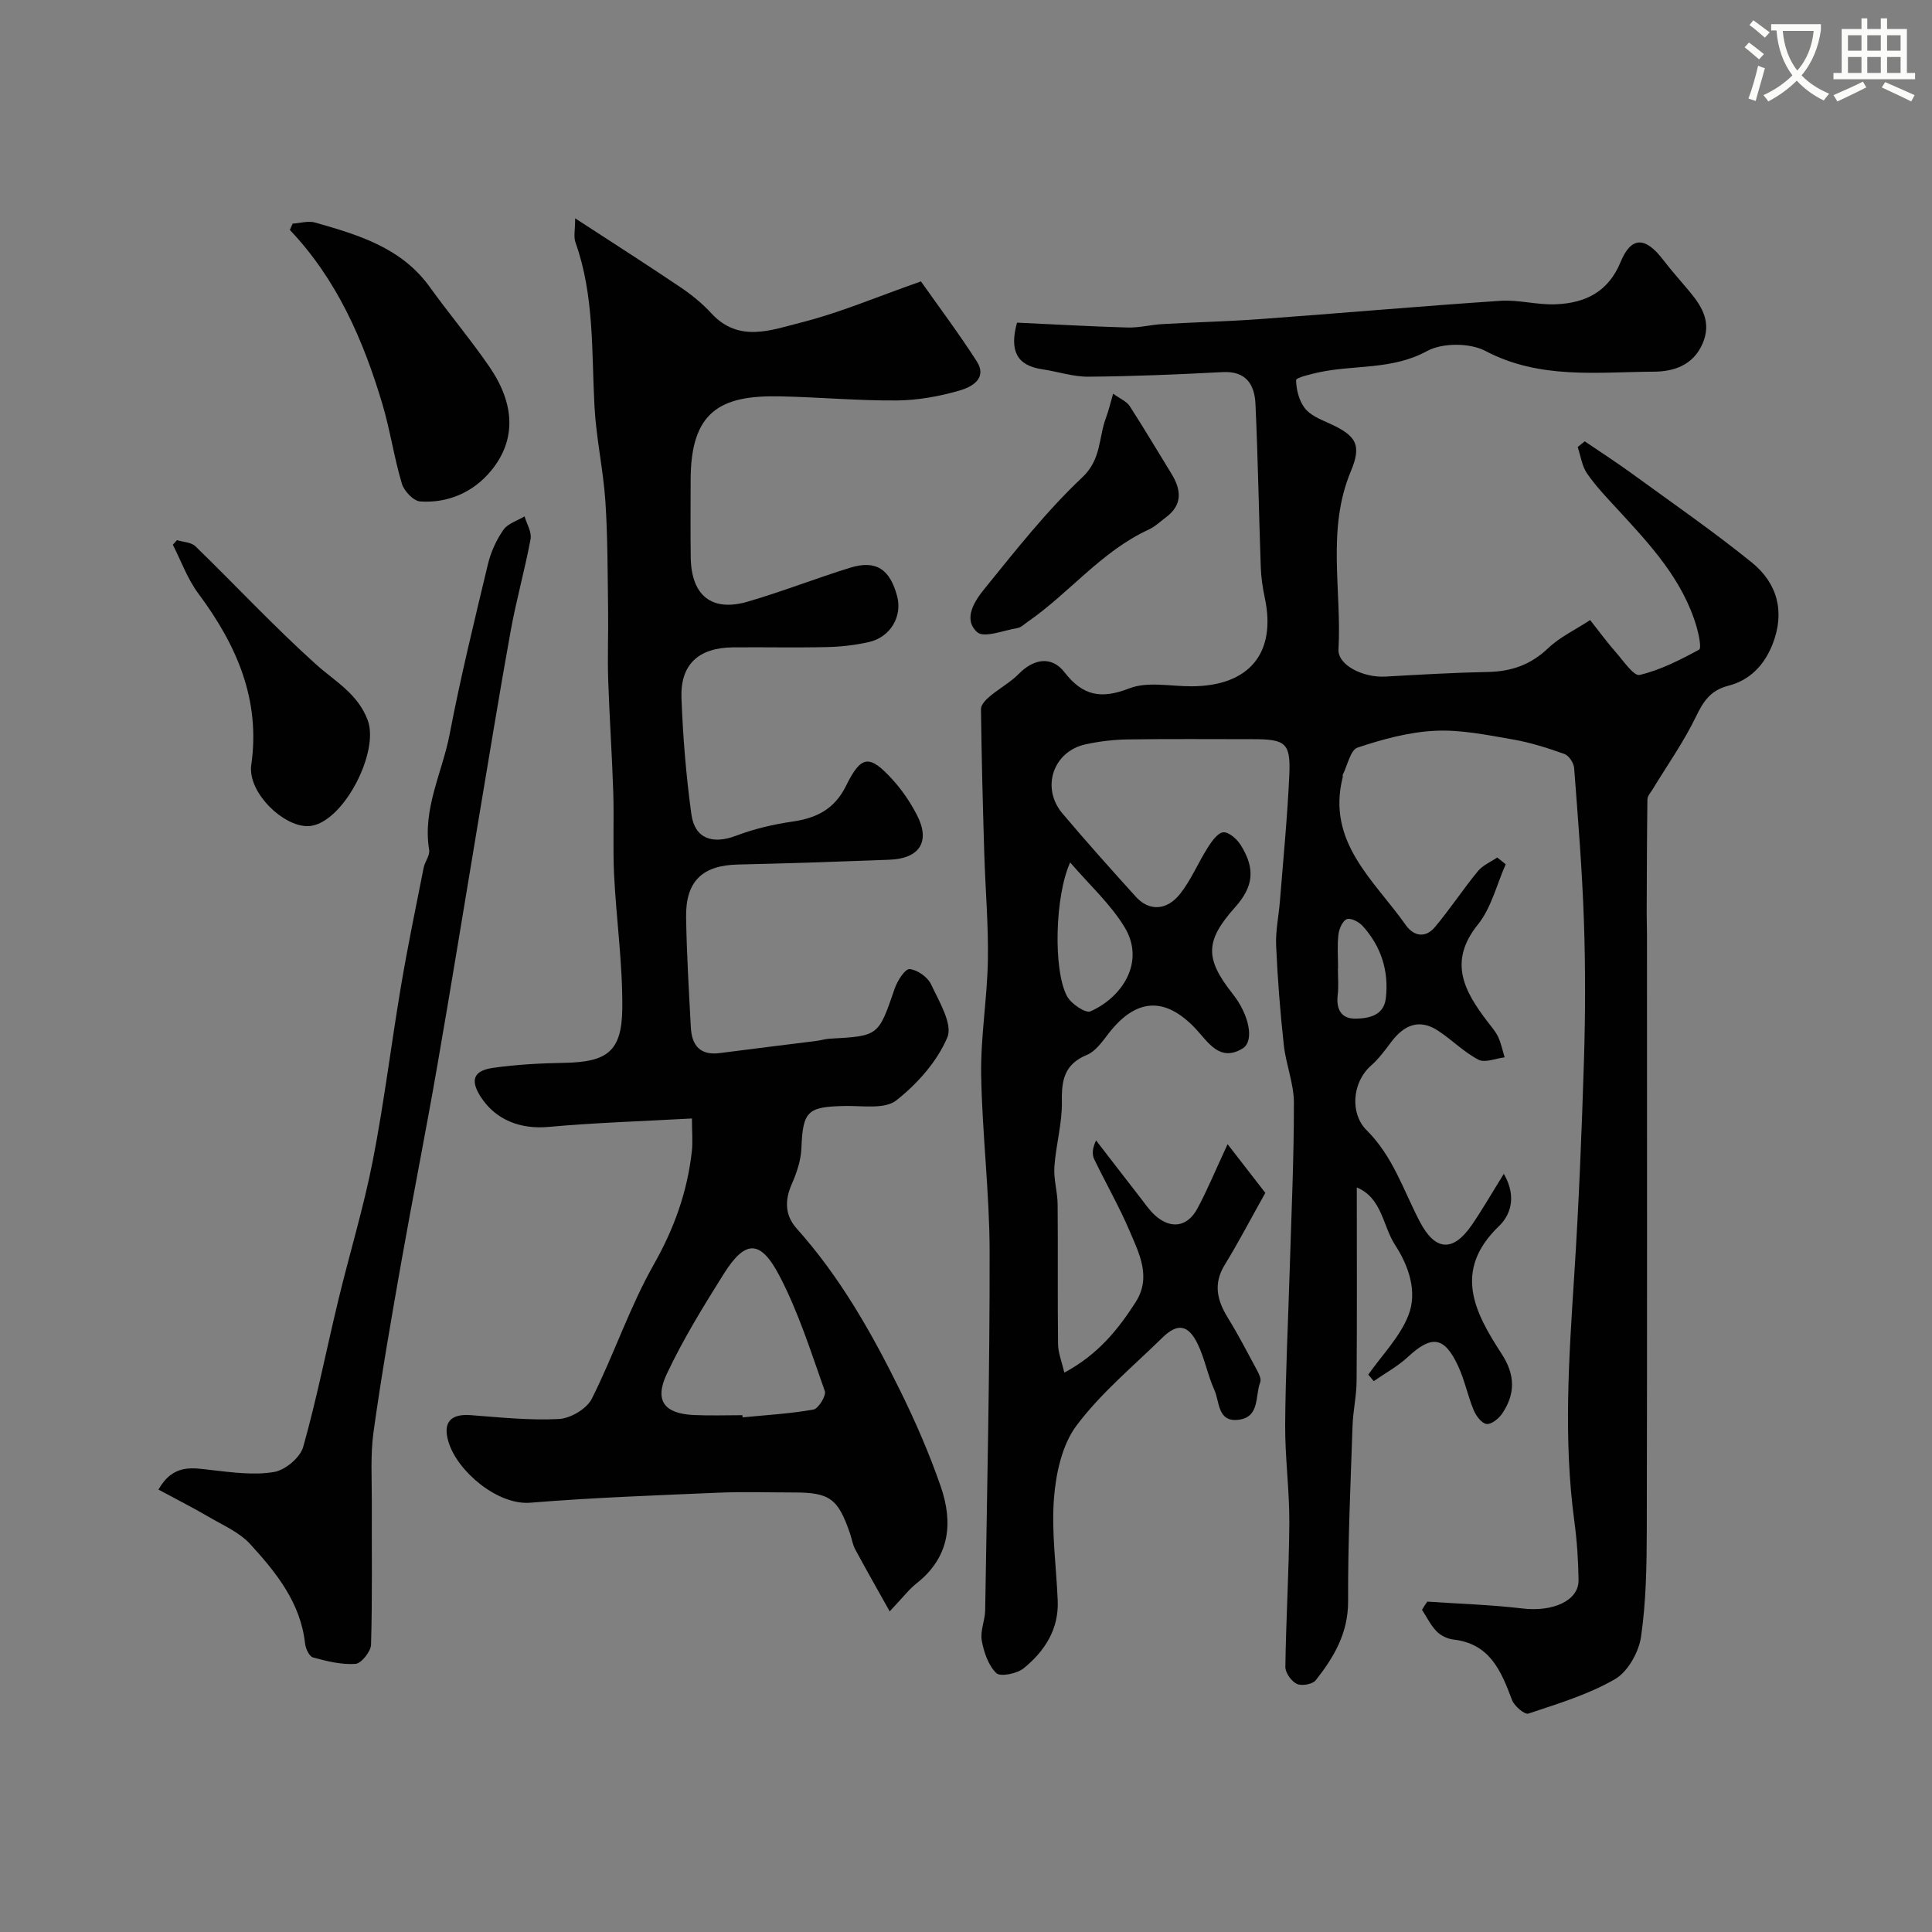
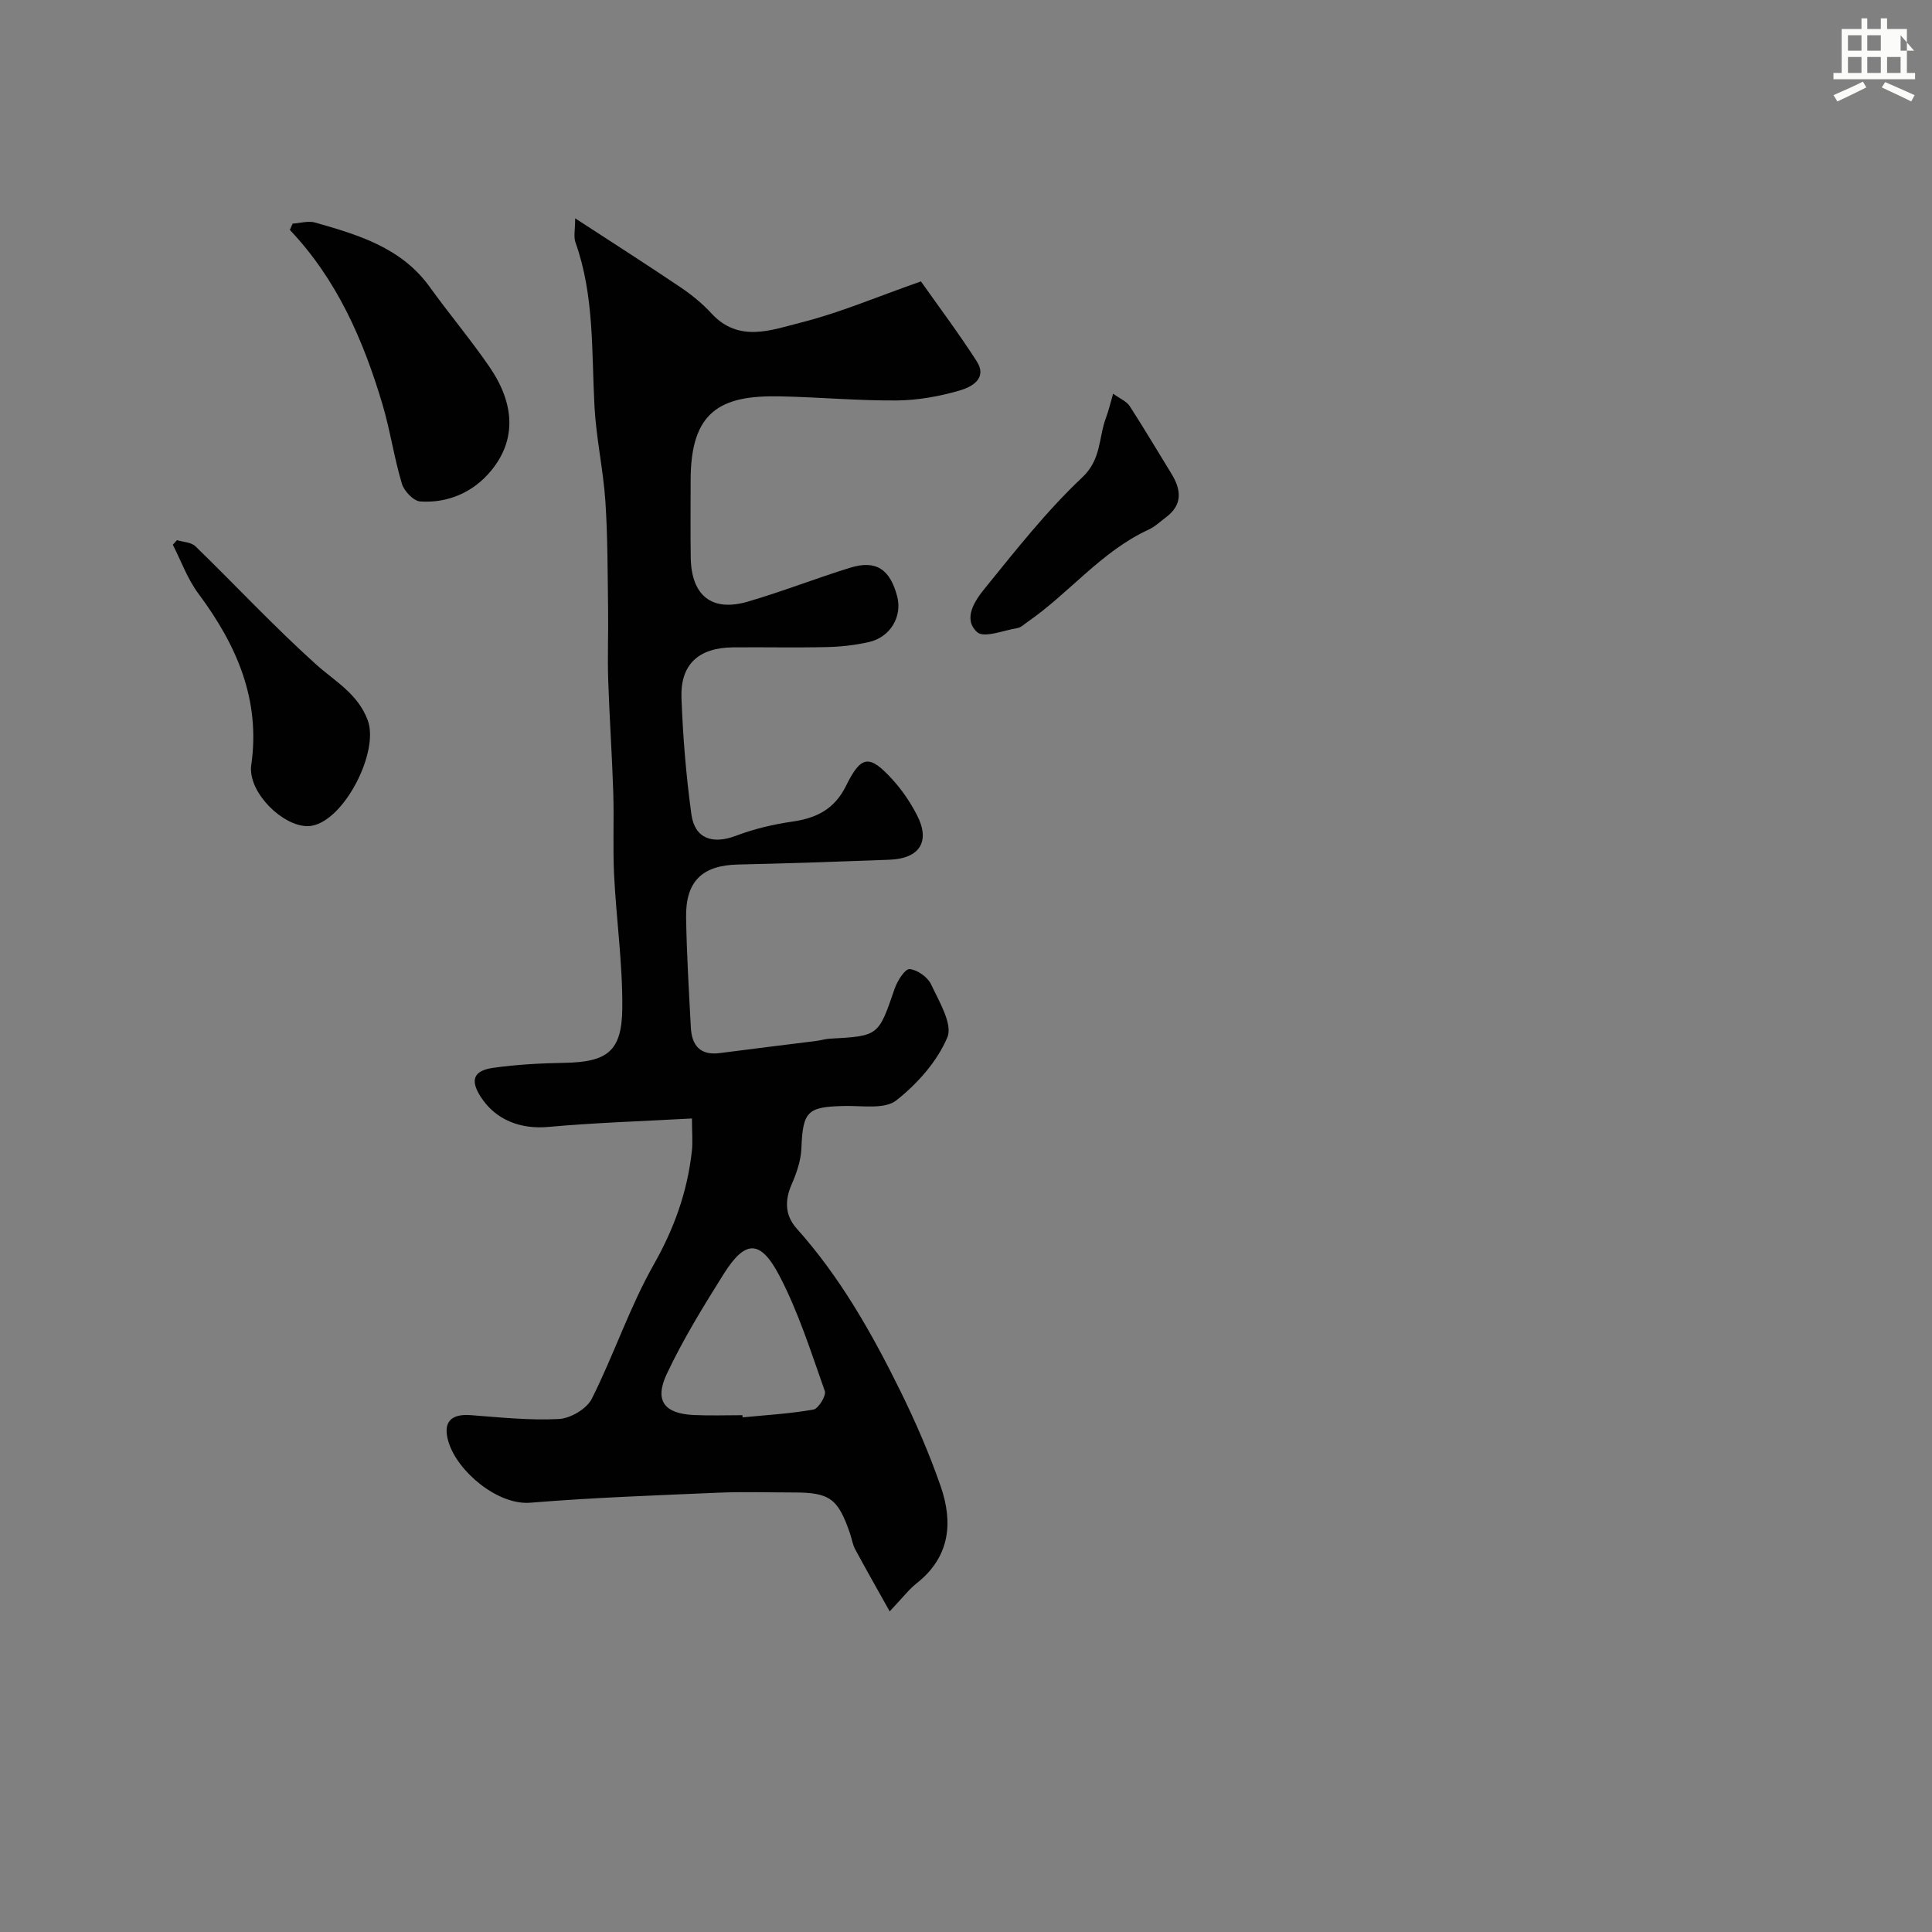
<svg xmlns="http://www.w3.org/2000/svg" enable-background="new 0 0 400 400" viewBox="0 0 400 400">
  <rect x="0" y="0" width="400" height="400" fill="#808080" stroke="none" />
-   <path d="m362.1 8.8c1.1.8 2.1 1.6 3.1 2.4l-1 1.1c-1.3-1.1-2.3-2-3-2.5zm1.9 4.8c.5.2.9.4 1.4.5-.6 2.3-1.3 4.5-1.9 6.8l-1.5-.5c.8-2.1 1.4-4.3 2-6.8zm-1-9.4c1.3.9 2.4 1.8 3.4 2.5l-1 1.1c-1.4-1.2-2.4-2.1-3.2-2.6zm3.7 2.2v-1.4h10.3v1.2c-.5 3.6-1.8 6.8-4 9.4 1.5 1.6 3.4 2.8 5.7 3.8-.3.4-.7.8-1.1 1.4-2.3-1.1-4.1-2.5-5.6-4.1-1.6 1.6-3.6 3.1-5.9 4.3-.3-.5-.7-.9-1-1.3 2.4-1.1 4.4-2.5 6-4.1-1.9-2.5-3-5.6-3.3-9.3h-1.1zm8.8 0h-6.4c.3 3.3 1.3 6 3 8.2 2-2.2 3.1-5.1 3.4-8.2z" fill="#fbfcfa" />
-   <path d="m385.3 3.8h1.3v2.2h2.8v-2.2h1.3v2.2h4.1v9.1h1.7v1.3h-16.9v-1.3h1.7v-9.1h4.1v-2.2zm.4 13.1.7 1.2c-1.8.9-3.8 1.9-6 2.9-.2-.4-.5-.8-.8-1.3 2.3-1 4.3-1.9 6.1-2.8zm-3.1-6.4h2.8v-3.2h-2.8zm0 4.6h2.8v-3.3h-2.8zm4-4.6h2.8v-3.2h-2.8zm0 4.6h2.8v-3.3h-2.8zm3.7 1.9c2.1.9 4.1 1.8 6.1 2.7l-.7 1.3c-2.2-1.1-4.2-2-6.1-2.9zm3.2-9.7h-2.8v3.2h2.8zm-2.8 7.8h2.8v-3.3h-2.8z" fill="#fbfcfa" />
+   <path d="m385.3 3.8h1.3v2.2h2.8v-2.2h1.3v2.2h4.1v9.1h1.7v1.3h-16.9v-1.3h1.7v-9.1h4.1v-2.2zm.4 13.1.7 1.2c-1.8.9-3.8 1.9-6 2.9-.2-.4-.5-.8-.8-1.3 2.3-1 4.3-1.9 6.1-2.8zm-3.1-6.4h2.8v-3.2h-2.8zm0 4.6h2.8v-3.3h-2.8zm4-4.6h2.8v-3.2h-2.8zm0 4.6h2.8v-3.3h-2.8zm3.7 1.9c2.1.9 4.1 1.8 6.1 2.7l-.7 1.3c-2.2-1.1-4.2-2-6.1-2.9zm3.2-9.7v3.2h2.8zm-2.8 7.8h2.8v-3.3h-2.8z" fill="#fbfcfa" />
  <g fill="#010102">
-     <path d="m295.51 331.6c6.57.45 13.17.64 19.7 1.42 6.27.75 11.67-1.6 11.61-5.87-.05-4.1-.33-8.21-.88-12.27-2.27-16.91-1.11-33.78-.02-50.69.96-14.85 1.56-29.72 2.02-44.59.3-9.66.32-19.34-.01-28.99-.36-10.55-1.22-21.08-2.02-31.6-.08-1.05-1.08-2.57-2-2.9-3.49-1.25-7.07-2.39-10.72-3.02-5.32-.92-10.75-2.05-16.07-1.79-5.41.26-10.87 1.75-16.05 3.48-1.48.49-2.08 3.67-3.06 5.62-.07.13.03.34-.01.49-3.4 13.49 6.51 21.35 13.03 30.61 1.71 2.42 4.13 2.73 6.04.46 3.13-3.72 5.81-7.82 8.9-11.58 1-1.23 2.66-1.92 4.02-2.85.58.47 1.17.94 1.75 1.41-1.87 4.2-2.97 9.02-5.76 12.48-6.21 7.71-2.81 13.79 1.96 20.06.79 1.04 1.69 2.04 2.23 3.19.63 1.33.91 2.82 1.35 4.24-1.83.22-4.06 1.19-5.42.49-3-1.56-5.47-4.1-8.33-5.98-3.95-2.61-7.1-1.18-9.73 2.31-1.28 1.7-2.57 3.47-4.15 4.86-4.05 3.57-4.35 10.02-.98 13.37 5.54 5.5 7.66 12.51 11.05 18.98 3.17 6.05 6.85 6.38 10.77.67 2.17-3.16 4.08-6.5 6.62-10.58 2.91 5.03 1.09 8.81-.96 10.78-9.7 9.29-5.04 17.96.54 26.54 2.81 4.33 2.81 8.28.07 12.33-.7 1.04-2.24 2.27-3.23 2.14-1.01-.13-2.17-1.68-2.66-2.86-1.24-2.99-1.87-6.24-3.23-9.16-2.86-6.14-5.49-6.42-10.41-1.84-2.09 1.94-4.69 3.34-7.05 4.99-.38-.45-.75-.9-1.13-1.35 2.85-4.07 6.56-7.8 8.31-12.29 1.9-4.86.08-10.18-2.76-14.55-2.57-3.94-2.69-9.75-7.93-11.91 0 13.66.06 26.87-.04 40.07-.02 3.1-.74 6.19-.84 9.29-.41 12.1-.97 24.2-.92 36.3.03 6.6-2.94 11.61-6.71 16.38-.66.83-2.91 1.22-3.91.74-1.13-.54-2.39-2.31-2.37-3.52.13-9.94.76-19.87.82-29.8.04-6.77-.9-13.54-.86-20.3.07-10.6.61-21.2.93-31.8.35-11.63.89-23.25.88-34.88 0-3.98-1.65-7.94-2.09-11.96-.75-6.83-1.29-13.7-1.59-20.57-.14-3.09.55-6.21.79-9.31.69-8.7 1.55-17.39 1.94-26.1.29-6.54-.78-7.34-7.41-7.35-8.67 0-17.33-.08-26 .05-2.92.04-5.89.39-8.75 1.01-6.75 1.46-9.3 9.01-4.81 14.32 4.93 5.84 10.04 11.54 15.17 17.22 2.72 3.02 6.37 2.97 9.19-.58 2.29-2.89 3.73-6.45 5.73-9.59.82-1.29 2.08-3.08 3.23-3.15 1.17-.07 2.85 1.44 3.62 2.69 3.05 4.93 2.59 8.57-1.2 12.83-6.21 6.96-6.3 10.59-.49 17.94 3.37 4.25 4.57 9.74 2.05 11.29-4.78 2.94-7.22-1.44-9.75-4.11-6.31-6.67-12.34-6.38-18.09 1.13-1.25 1.63-2.63 3.58-4.39 4.31-4.58 1.89-5.28 5.1-5.19 9.6.09 4.51-1.24 9.04-1.55 13.58-.18 2.55.64 5.15.67 7.73.09 9.67-.03 19.33.09 29 .02 1.79.77 3.58 1.29 5.88 6.95-3.72 11.1-8.88 14.74-14.54 3.34-5.19.8-10.05-1.19-14.73-2.16-5.08-4.94-9.91-7.34-14.89-.47-.97-.45-2.18.37-3.92 3.01 3.9 6.01 7.81 9.04 11.7 1.01 1.29 1.94 2.69 3.13 3.78 3.25 2.96 6.73 2.49 8.81-1.38s3.75-7.95 6.25-13.32c3.05 3.93 5.68 7.33 7.81 10.08-3.12 5.56-5.59 10.33-8.4 14.9-2.42 3.93-1.58 7.35.64 10.96 2.2 3.58 4.14 7.32 6.13 11.03.37.69.82 1.7.58 2.31-1.1 2.83-.04 7.24-4.51 7.78-4.36.53-3.88-3.73-4.98-6.15-1.4-3.09-2-6.54-3.48-9.58-1.95-4.01-4.19-4.31-7.27-1.29-6.07 5.95-12.74 11.47-17.79 18.2-2.98 3.97-4.26 9.84-4.67 14.99-.56 7.03.48 14.18.77 21.29.24 5.94-2.72 10.47-7.05 13.99-1.38 1.12-4.83 1.81-5.67 1-1.66-1.62-2.58-4.36-3.01-6.77-.35-1.97.68-4.15.71-6.24.39-24.77.96-49.53.92-74.3-.02-12.2-1.55-24.39-1.75-36.6-.12-7.88 1.25-15.77 1.39-23.66.13-7.39-.53-14.79-.75-22.19-.3-9.94-.56-19.89-.68-29.84-.01-.87.99-1.93 1.78-2.59 1.97-1.66 4.31-2.92 6.1-4.74 3.06-3.1 6.76-3.71 9.41-.29 3.81 4.92 7.6 5.6 13.42 3.34 3.78-1.47 8.55-.41 12.88-.43 11.96-.03 17.61-6.88 15.17-18.33-.44-2.07-.76-4.2-.83-6.32-.4-11.27-.58-22.54-1.1-33.8-.18-3.98-1.91-6.85-6.77-6.6-9.26.48-18.53.88-27.8.95-3.2.03-6.39-1.07-9.6-1.54-5.3-.79-6.78-3.9-5.2-9.65 7.44.34 15.15.79 22.86 1.01 2.41.07 4.82-.57 7.25-.71 6.76-.39 13.54-.55 20.29-1.04 16.56-1.21 33.11-2.67 49.68-3.78 3.78-.25 7.63.88 11.43.72 6.07-.24 10.88-2.49 13.46-8.76 2.2-5.34 5.13-5.26 8.79-.47 1.8 2.35 3.79 4.55 5.68 6.83 2.56 3.1 4.33 6.31 2.5 10.54-1.94 4.5-6.02 5.79-10.03 5.81-11.76.06-23.65 1.65-34.93-4.29-3.23-1.7-8.92-1.71-12.1.03-7.25 3.96-15.05 2.79-22.48 4.42-1.66.36-4.62 1.08-4.62 1.59.03 1.97.61 4.24 1.79 5.79 1.1 1.45 3.14 2.3 4.91 3.09 5.75 2.57 6.96 4.45 4.63 10.01-5.03 12.04-1.86 24.56-2.55 36.84-.19 3.29 5.13 5.91 9.71 5.65 7.09-.4 14.19-.82 21.29-.96 4.84-.1 8.84-1.51 12.42-4.93 2.38-2.28 5.54-3.75 8.68-5.81 2.03 2.56 3.56 4.68 5.29 6.63 1.57 1.77 3.74 5.02 4.96 4.73 4.29-1.01 8.38-3.11 12.3-5.23.54-.29-.05-3.14-.5-4.7-2.86-9.79-9.59-17-16.27-24.25-2.23-2.42-4.53-4.81-6.4-7.5-1.07-1.54-1.33-3.65-1.96-5.5.49-.4.97-.8 1.46-1.19 3.28 2.23 6.62 4.38 9.83 6.72 8.32 6.06 16.8 11.92 24.79 18.39 5.29 4.29 6.88 10.24 4.28 16.87-1.69 4.32-4.68 7.49-9.21 8.64-3.61.92-5.13 3.2-6.67 6.4-2.52 5.22-5.92 10.02-8.94 15-.41.68-1.09 1.4-1.1 2.11-.11 7.87-.12 15.73-.15 23.6 0 1.5.06 3 .06 4.5 0 41 .05 82-.04 122.99-.02 7.43-.13 14.94-1.19 22.27-.46 3.21-2.74 7.26-5.41 8.8-5.52 3.19-11.81 5.08-17.92 7.12-.77.26-2.92-1.57-3.39-2.82-2.24-6.01-4.58-11.66-12.14-12.51-1.22-.14-2.62-.82-3.47-1.7-1.23-1.27-2.04-2.95-3.02-4.46.36-.62.73-1.16 1.1-1.69zm-73.94-153.04c-3.15 6.86-3.56 22.28-.65 27.7.83 1.55 3.82 3.58 4.84 3.13 6.55-2.88 11.46-10.23 7.05-17.46-2.92-4.8-7.27-8.74-11.24-13.37zm55.46 21.91c-.01 0-.02 0-.03 0 0 1.83.17 3.68-.04 5.49-.35 2.99.68 5.01 3.79 4.94 2.76-.06 5.76-.69 6.17-4.22.66-5.65-.97-10.73-4.79-14.96-.76-.85-2.46-1.73-3.28-1.42-.88.34-1.61 2.01-1.74 3.18-.27 2.31-.08 4.66-.08 6.99z" />
    <path d="m184.2 333.62c-2.76-4.94-5.01-8.88-7.15-12.87-.53-.98-.69-2.16-1.06-3.24-2.48-7.26-4.2-8.51-11.65-8.51-5.16 0-10.34-.18-15.49.04-13.02.56-26.06 1.02-39.05 2.08-6.71.55-15.02-6.39-16.92-12.51-1.26-4.06.34-5.94 4.58-5.62 6.08.46 12.2 1.12 18.26.8 2.39-.13 5.75-2.1 6.8-4.18 4.59-9.13 7.83-18.98 12.85-27.83 4.21-7.43 6.92-15 7.86-23.34.23-1.99.03-4.02.03-6.87-10.32.57-20.06.87-29.75 1.75-5.66.51-10.86-1.38-13.98-6.23-2.2-3.42-1.56-5.41 2.54-6 4.86-.7 9.82-.95 14.74-1.04 8.9-.16 11.95-2.33 12.03-11.32.08-9.19-1.24-18.39-1.7-27.6-.28-5.67.01-11.38-.17-17.06-.25-7.77-.79-15.52-1.05-23.29-.16-4.87.05-9.74-.02-14.62-.11-7.46-.07-14.93-.56-22.36-.44-6.53-1.89-12.99-2.25-19.51-.63-11.47 0-23.04-3.95-34.12-.41-1.15-.06-2.58-.06-4.97 7.77 5.06 14.86 9.59 21.83 14.29 2.3 1.55 4.52 3.36 6.39 5.4 5.66 6.15 12.43 3.43 18.53 1.89 8.01-2.01 15.69-5.31 24.84-8.52 3.58 5.08 7.76 10.65 11.52 16.49 2.35 3.64-1.08 5.39-3.48 6.09-4.19 1.22-8.65 2.03-13 2.07-8.09.07-16.19-.69-24.29-.85-12.29-.25-18.44 3.11-18.43 17.39 0 5.33-.06 10.66.02 15.99.12 7.87 4.35 11.3 11.81 9.12 7.14-2.08 14.09-4.82 21.2-7.02 5.33-1.65 8.24.28 9.73 5.93 1.09 4.13-1.38 8.42-5.78 9.44-2.85.66-5.82.99-8.74 1.06-6.49.15-12.99 0-19.49.06-7.1.07-10.91 3.52-10.65 10.5.3 8.03.96 16.08 2.05 24.04.69 5.07 4.39 6.3 9.22 4.47 3.74-1.42 7.74-2.37 11.71-2.94 5.02-.72 8.72-2.59 11.1-7.42 3.15-6.38 4.85-6.51 9.65-1.24 1.96 2.15 3.64 4.65 4.99 7.24 2.88 5.52.65 9.09-5.71 9.32-10.43.39-20.86.76-31.29.99-7.36.16-10.88 3.42-10.76 10.93.12 7.6.58 15.2.98 22.79.19 3.7 1.9 5.85 5.99 5.32 6.64-.87 13.29-1.67 19.94-2.51.97-.12 1.93-.43 2.9-.48 10.08-.54 10.01-.56 13.37-10.35.55-1.61 2.14-4.12 3.09-4.05 1.6.13 3.75 1.66 4.45 3.16 1.65 3.54 4.52 8.23 3.37 10.97-2.11 5.01-6.23 9.64-10.58 13.06-2.37 1.86-6.95 1.09-10.53 1.15-7.91.14-8.8 1.06-9.11 8.76-.1 2.52-.98 5.11-2.01 7.45-1.49 3.39-1.37 6.48 1.04 9.17 8.99 10.04 15.55 21.64 21.45 33.61 3.16 6.42 6.03 13.03 8.37 19.79 2.6 7.51 1.89 14.6-4.96 20.02-1.56 1.21-2.78 2.85-5.61 5.84zm-30.49-40.62c.01.15.03.3.04.45 4.9-.48 9.84-.76 14.67-1.62 1.03-.19 2.68-2.88 2.35-3.82-2.86-8.08-5.46-16.35-9.41-23.9-3.96-7.56-7.09-7.4-11.53-.34-4.22 6.73-8.42 13.54-11.79 20.71-2.61 5.56-.47 8.22 5.68 8.49 3.33.15 6.66.03 9.99.03z" />
-     <path d="m32.8 308.4c3.1-5.41 7.04-4.49 11.07-4.03 4.27.48 8.71 1.09 12.87.39 2.3-.39 5.41-2.98 6.03-5.18 2.82-10 4.82-20.23 7.26-30.34 2.32-9.64 5.24-19.16 7.14-28.88 2.35-12.01 3.82-24.18 5.86-36.25 1.38-8.18 3.07-16.31 4.68-24.45.25-1.27 1.33-2.56 1.14-3.69-1.41-8.52 2.73-16.03 4.25-23.99 2.26-11.81 5.13-23.51 7.93-35.21.6-2.49 1.74-4.98 3.2-7.08.91-1.31 2.88-1.88 4.38-2.78.45 1.57 1.51 3.25 1.24 4.69-1.19 6.4-2.98 12.68-4.13 19.08-2.38 13.16-4.51 26.36-6.73 39.55-2.83 16.9-5.56 33.81-8.5 50.69-2.37 13.63-5.08 27.21-7.49 40.84-2.04 11.56-4.05 23.12-5.67 34.74-.66 4.77-.33 9.68-.35 14.52-.04 9.83.13 19.66-.16 29.48-.04 1.43-2.02 3.91-3.23 3.99-2.9.2-5.92-.55-8.78-1.33-.78-.21-1.54-1.84-1.65-2.89-.93-8.46-5.99-14.71-11.37-20.59-2.23-2.44-5.59-3.88-8.53-5.6-3.33-1.95-6.79-3.7-10.46-5.68z" />
    <path d="m60.59 46.3c1.56-.1 3.25-.63 4.67-.22 8.94 2.55 17.85 5.19 23.71 13.33 4.01 5.57 8.44 10.84 12.33 16.49 5.32 7.72 5.63 15.18.38 21.55-3.61 4.39-8.85 6.77-14.69 6.37-1.38-.1-3.34-2.16-3.79-3.69-1.62-5.43-2.43-11.11-4.05-16.54-3.95-13.23-9.41-25.73-19.14-35.99.19-.43.39-.87.58-1.3z" />
    <path d="m36.65 111.83c1.29.4 2.94.43 3.81 1.27 8.34 8.1 16.28 16.63 24.91 24.4 3.99 3.59 8.69 6.08 10.76 11.61 2.43 6.47-4.82 20.72-11.61 21.86-4.77.81-11.87-5.4-12.51-10.94-.06-.49-.08-1.01-.01-1.5 2.01-13.63-3.01-25.01-10.94-35.65-2.24-3.01-3.55-6.71-5.28-10.1.29-.31.58-.63.87-.95z" />
    <path d="m230.46 81.51c1.48 1.07 2.79 1.59 3.42 2.55 2.97 4.59 5.75 9.31 8.62 13.96 2.06 3.34 2.42 6.45-1.11 9.09-1.17.88-2.28 1.94-3.58 2.54-9.79 4.51-16.42 13.14-25.08 19.12-.67.46-1.33 1.14-2.07 1.26-2.85.48-6.95 2.12-8.34.86-3.07-2.79-.44-6.6 1.59-9.09 6.42-7.91 12.77-16 20.15-22.95 4.01-3.78 3.37-8.22 4.91-12.32.55-1.47.9-3.01 1.49-5.02z" />
  </g>
</svg>